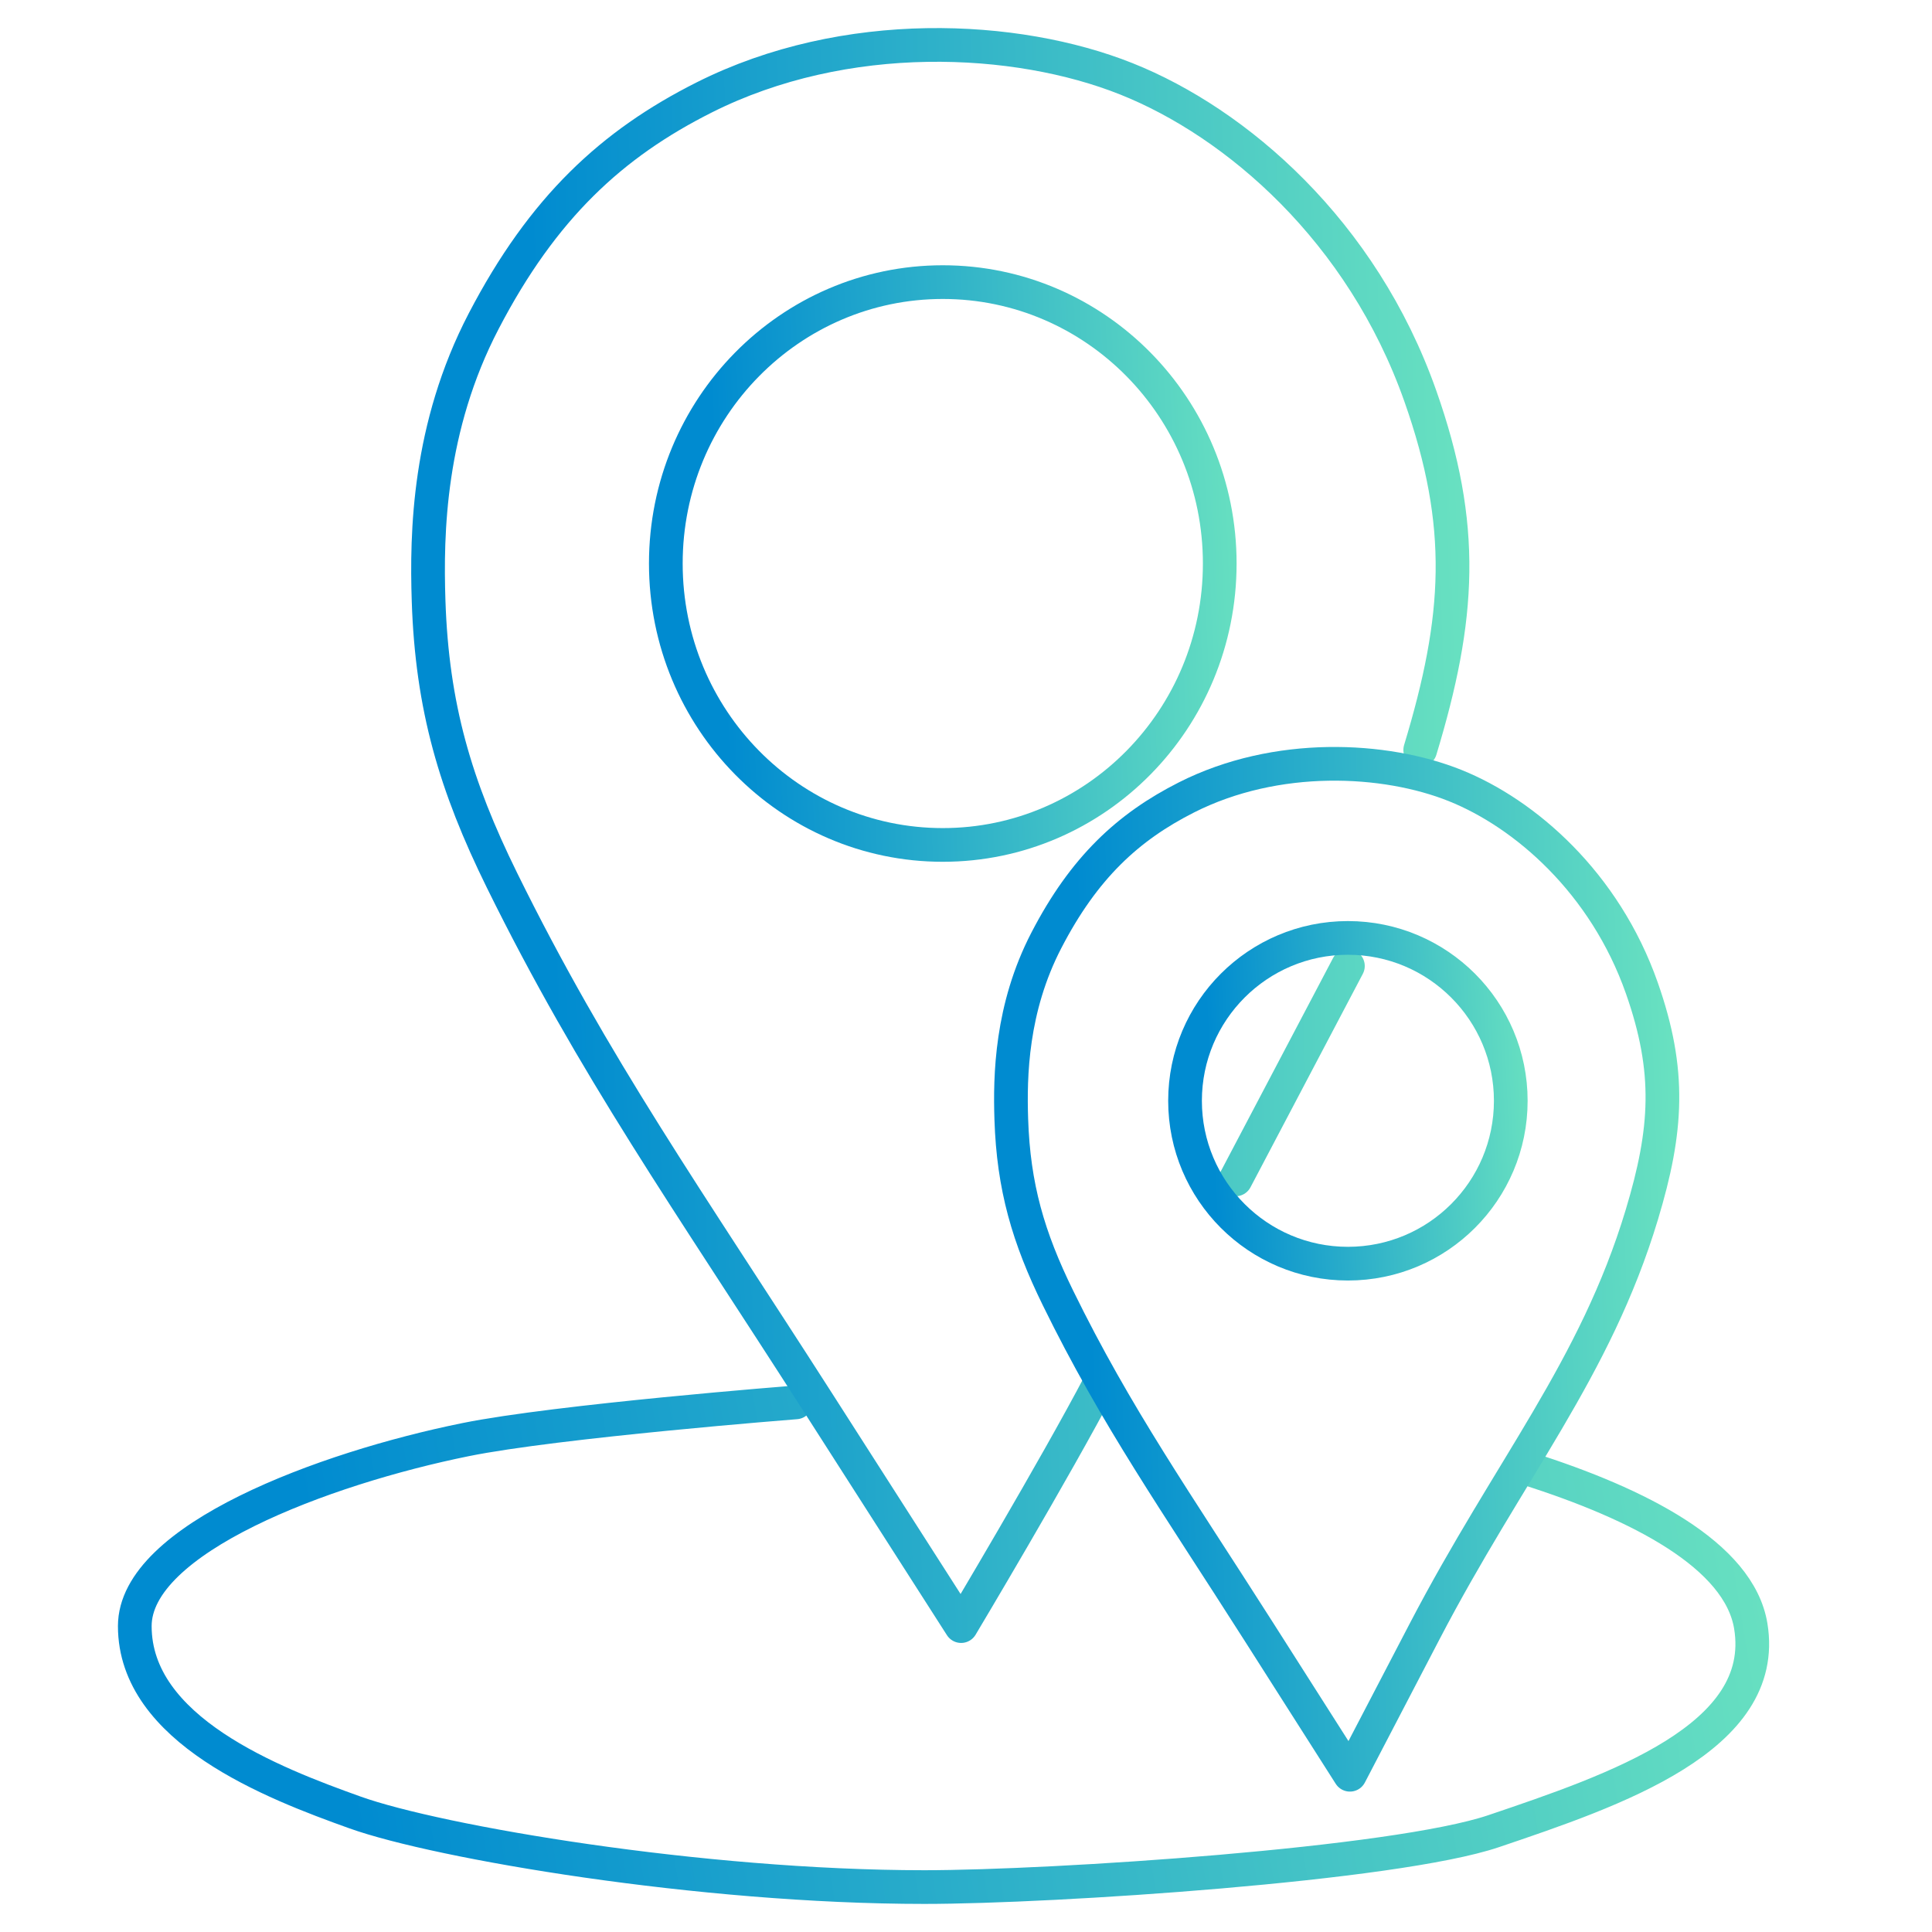
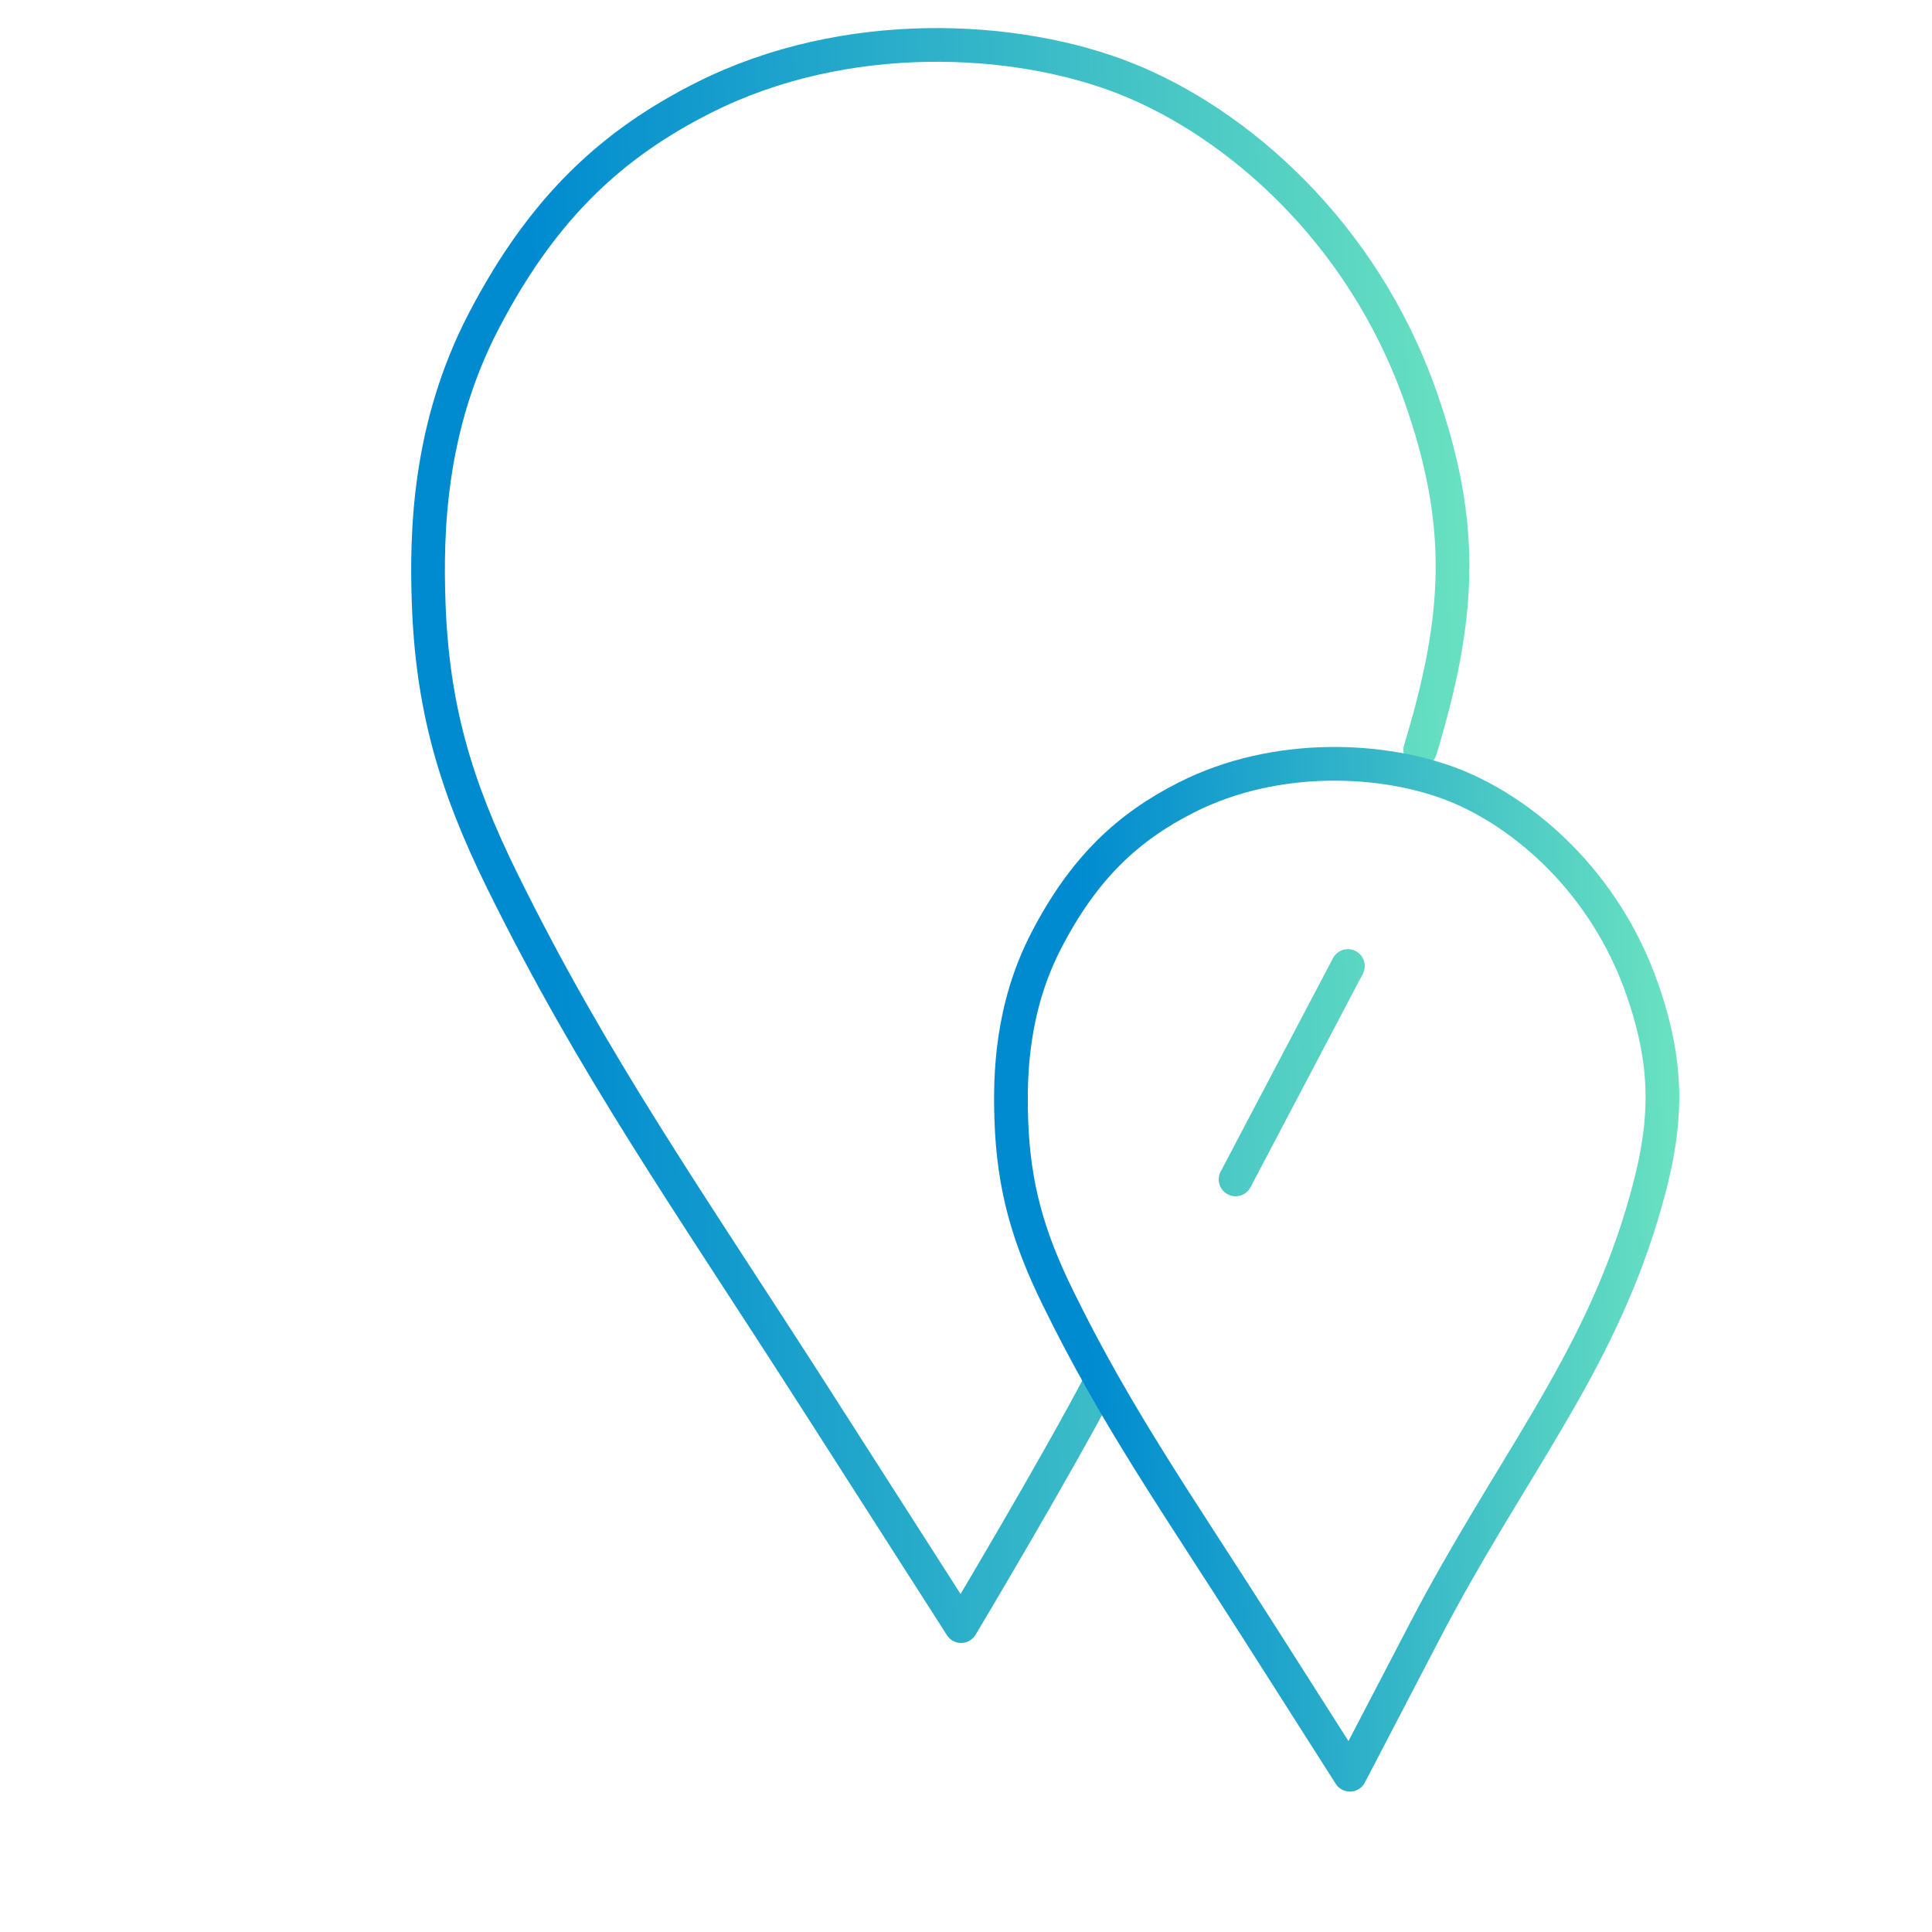
<svg xmlns="http://www.w3.org/2000/svg" width="86" height="86" viewBox="0 0 86 86" fill="none">
-   <path d="M35.427 62.425C35.427 62.425 24.801 63.255 20.713 64.085C14.414 65.364 6 68.5 6 72.383C6 77 12.118 79.362 15.809 80.681C19.5 82 31.171 84 41.149 84C46.871 84 62.088 83 66.489 81.511C71.881 79.686 78.751 77.362 77.933 72.383C77.415 69.224 72.935 66.94 68 65.375" stroke="url(#paint0_linear_183_1812)" stroke-width="1.5" stroke-linecap="round" stroke-linejoin="round" />
  <path d="M63.219 33.382C65.002 27.497 65.266 23.412 63.219 17.616C60.629 10.282 55.045 5.466 50.14 3.51C45.236 1.553 37.632 1.173 31.34 4.34C27.253 6.396 24.169 9.228 21.53 14.297C19.07 19.022 18.979 23.724 19.078 26.744C19.233 31.46 20.269 34.971 22.348 39.191C26.435 47.489 30.597 53.352 36.407 62.425C38.897 66.314 42.783 72.383 42.783 72.383C42.783 72.383 46.962 65.389 49 61.5M60 43L55 52.5" stroke="url(#paint1_linear_183_1812)" stroke-width="1.5" stroke-linecap="round" stroke-linejoin="round" />
  <path d="M73.085 43.984C74.387 47.69 74.22 50.302 73.085 54.065C71.006 60.962 67.187 65.382 63.408 72.633L60.09 79L56.035 72.633C52.341 66.832 49.694 63.084 47.095 57.778C45.773 55.08 45.114 52.835 45.016 49.82C44.953 47.89 45.01 44.883 46.575 41.862C48.253 38.621 50.214 36.811 52.813 35.496C56.814 33.471 61.65 33.715 64.769 34.965C67.888 36.216 71.439 39.295 73.085 43.984Z" stroke="url(#paint2_linear_183_1812)" stroke-width="1.5" stroke-linecap="round" stroke-linejoin="round" />
-   <path d="M54.295 25.084C54.295 32.014 48.765 37.611 41.967 37.611C35.168 37.611 29.638 32.014 29.638 25.084C29.638 18.155 35.168 12.558 41.967 12.558C48.765 12.558 54.295 18.155 54.295 25.084Z" stroke="url(#paint3_linear_183_1812)" stroke-width="1.5" />
-   <circle cx="60" cy="49" r="7.25" stroke="url(#paint4_linear_183_1812)" stroke-width="1.5" />
  <defs>
    <linearGradient id="paint0_linear_183_1812" x1="15.498" y1="79.587" x2="98.789" y2="66.153" gradientUnits="userSpaceOnUse">
      <stop stop-color="#008BD0" />
      <stop offset="0.984" stop-color="#87FABC" />
    </linearGradient>
    <linearGradient id="paint1_linear_183_1812" x1="25.069" y1="57.986" x2="79.143" y2="56.293" gradientUnits="userSpaceOnUse">
      <stop stop-color="#008BD0" />
      <stop offset="0.984" stop-color="#87FABC" />
    </linearGradient>
    <linearGradient id="paint2_linear_183_1812" x1="48.825" y1="69.795" x2="83.213" y2="68.724" gradientUnits="userSpaceOnUse">
      <stop stop-color="#008BD0" />
      <stop offset="0.984" stop-color="#87FABC" />
    </linearGradient>
    <linearGradient id="paint3_linear_183_1812" x1="32.338" y1="32.93" x2="63.315" y2="31.455" gradientUnits="userSpaceOnUse">
      <stop stop-color="#008BD0" />
      <stop offset="0.984" stop-color="#87FABC" />
    </linearGradient>
    <linearGradient id="paint4_linear_183_1812" x1="54.111" y1="53.727" x2="73.057" y2="52.812" gradientUnits="userSpaceOnUse">
      <stop stop-color="#008BD0" />
      <stop offset="0.984" stop-color="#87FABC" />
    </linearGradient>
  </defs>
</svg>